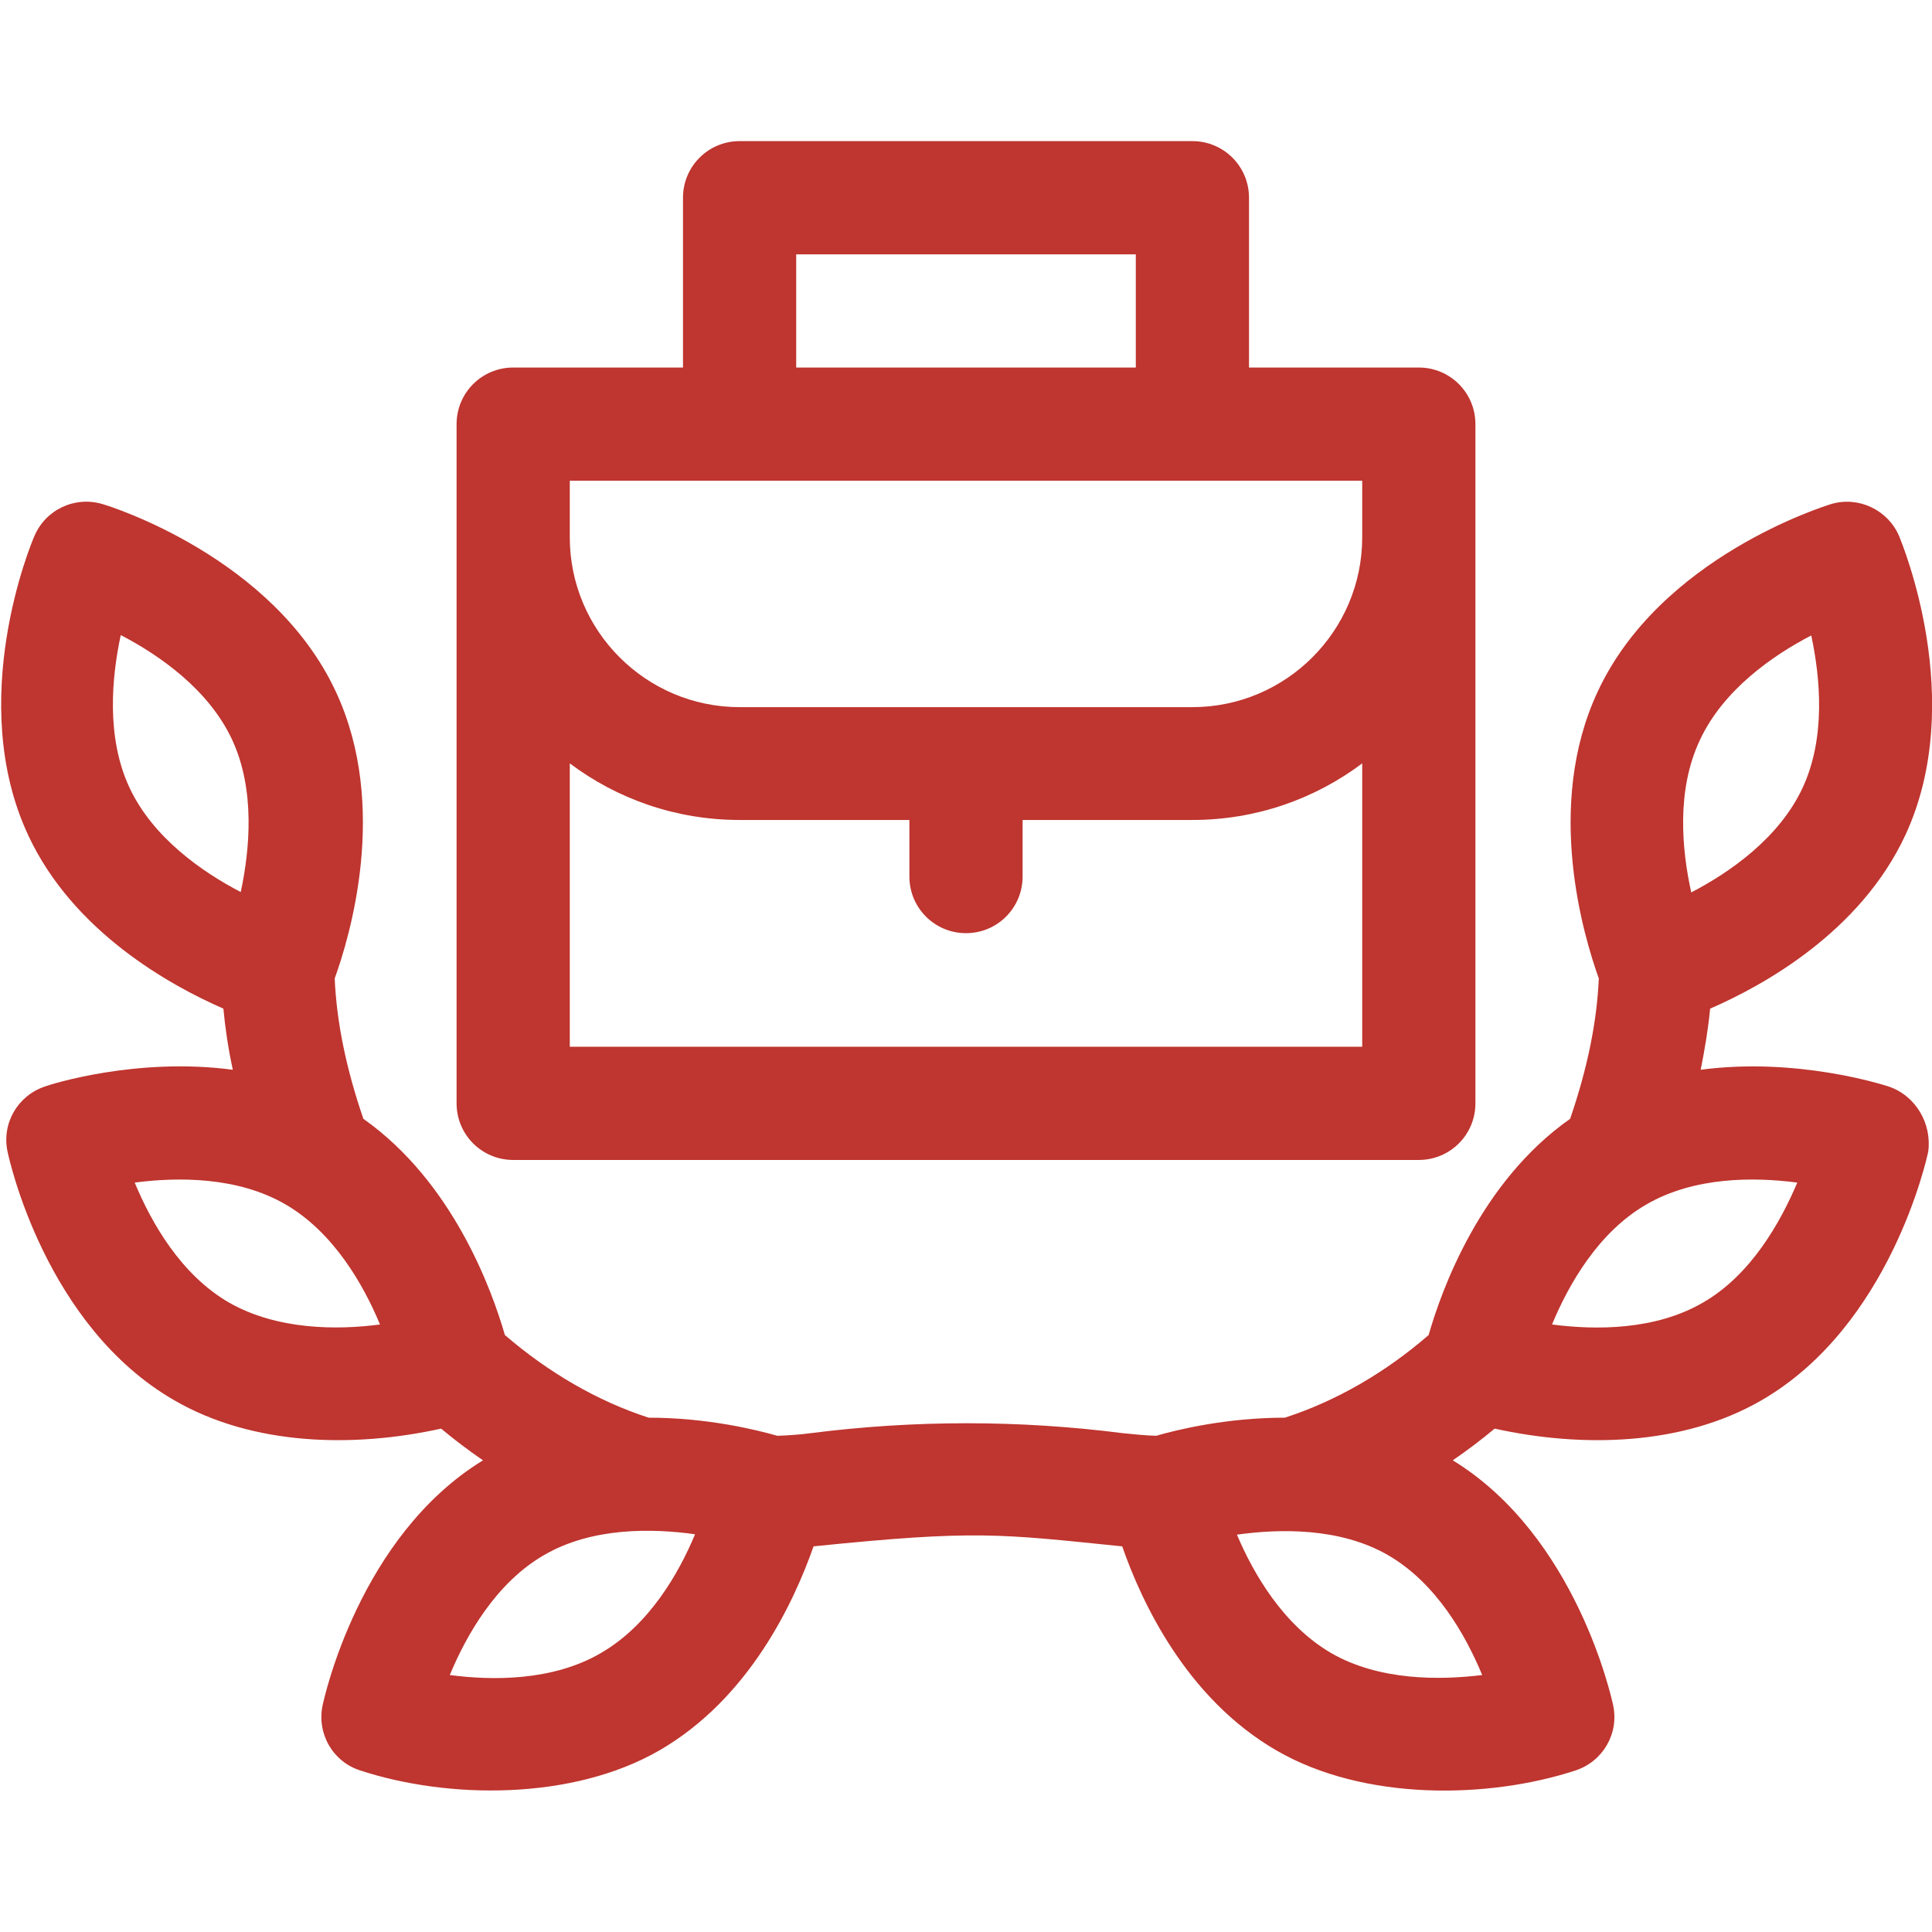
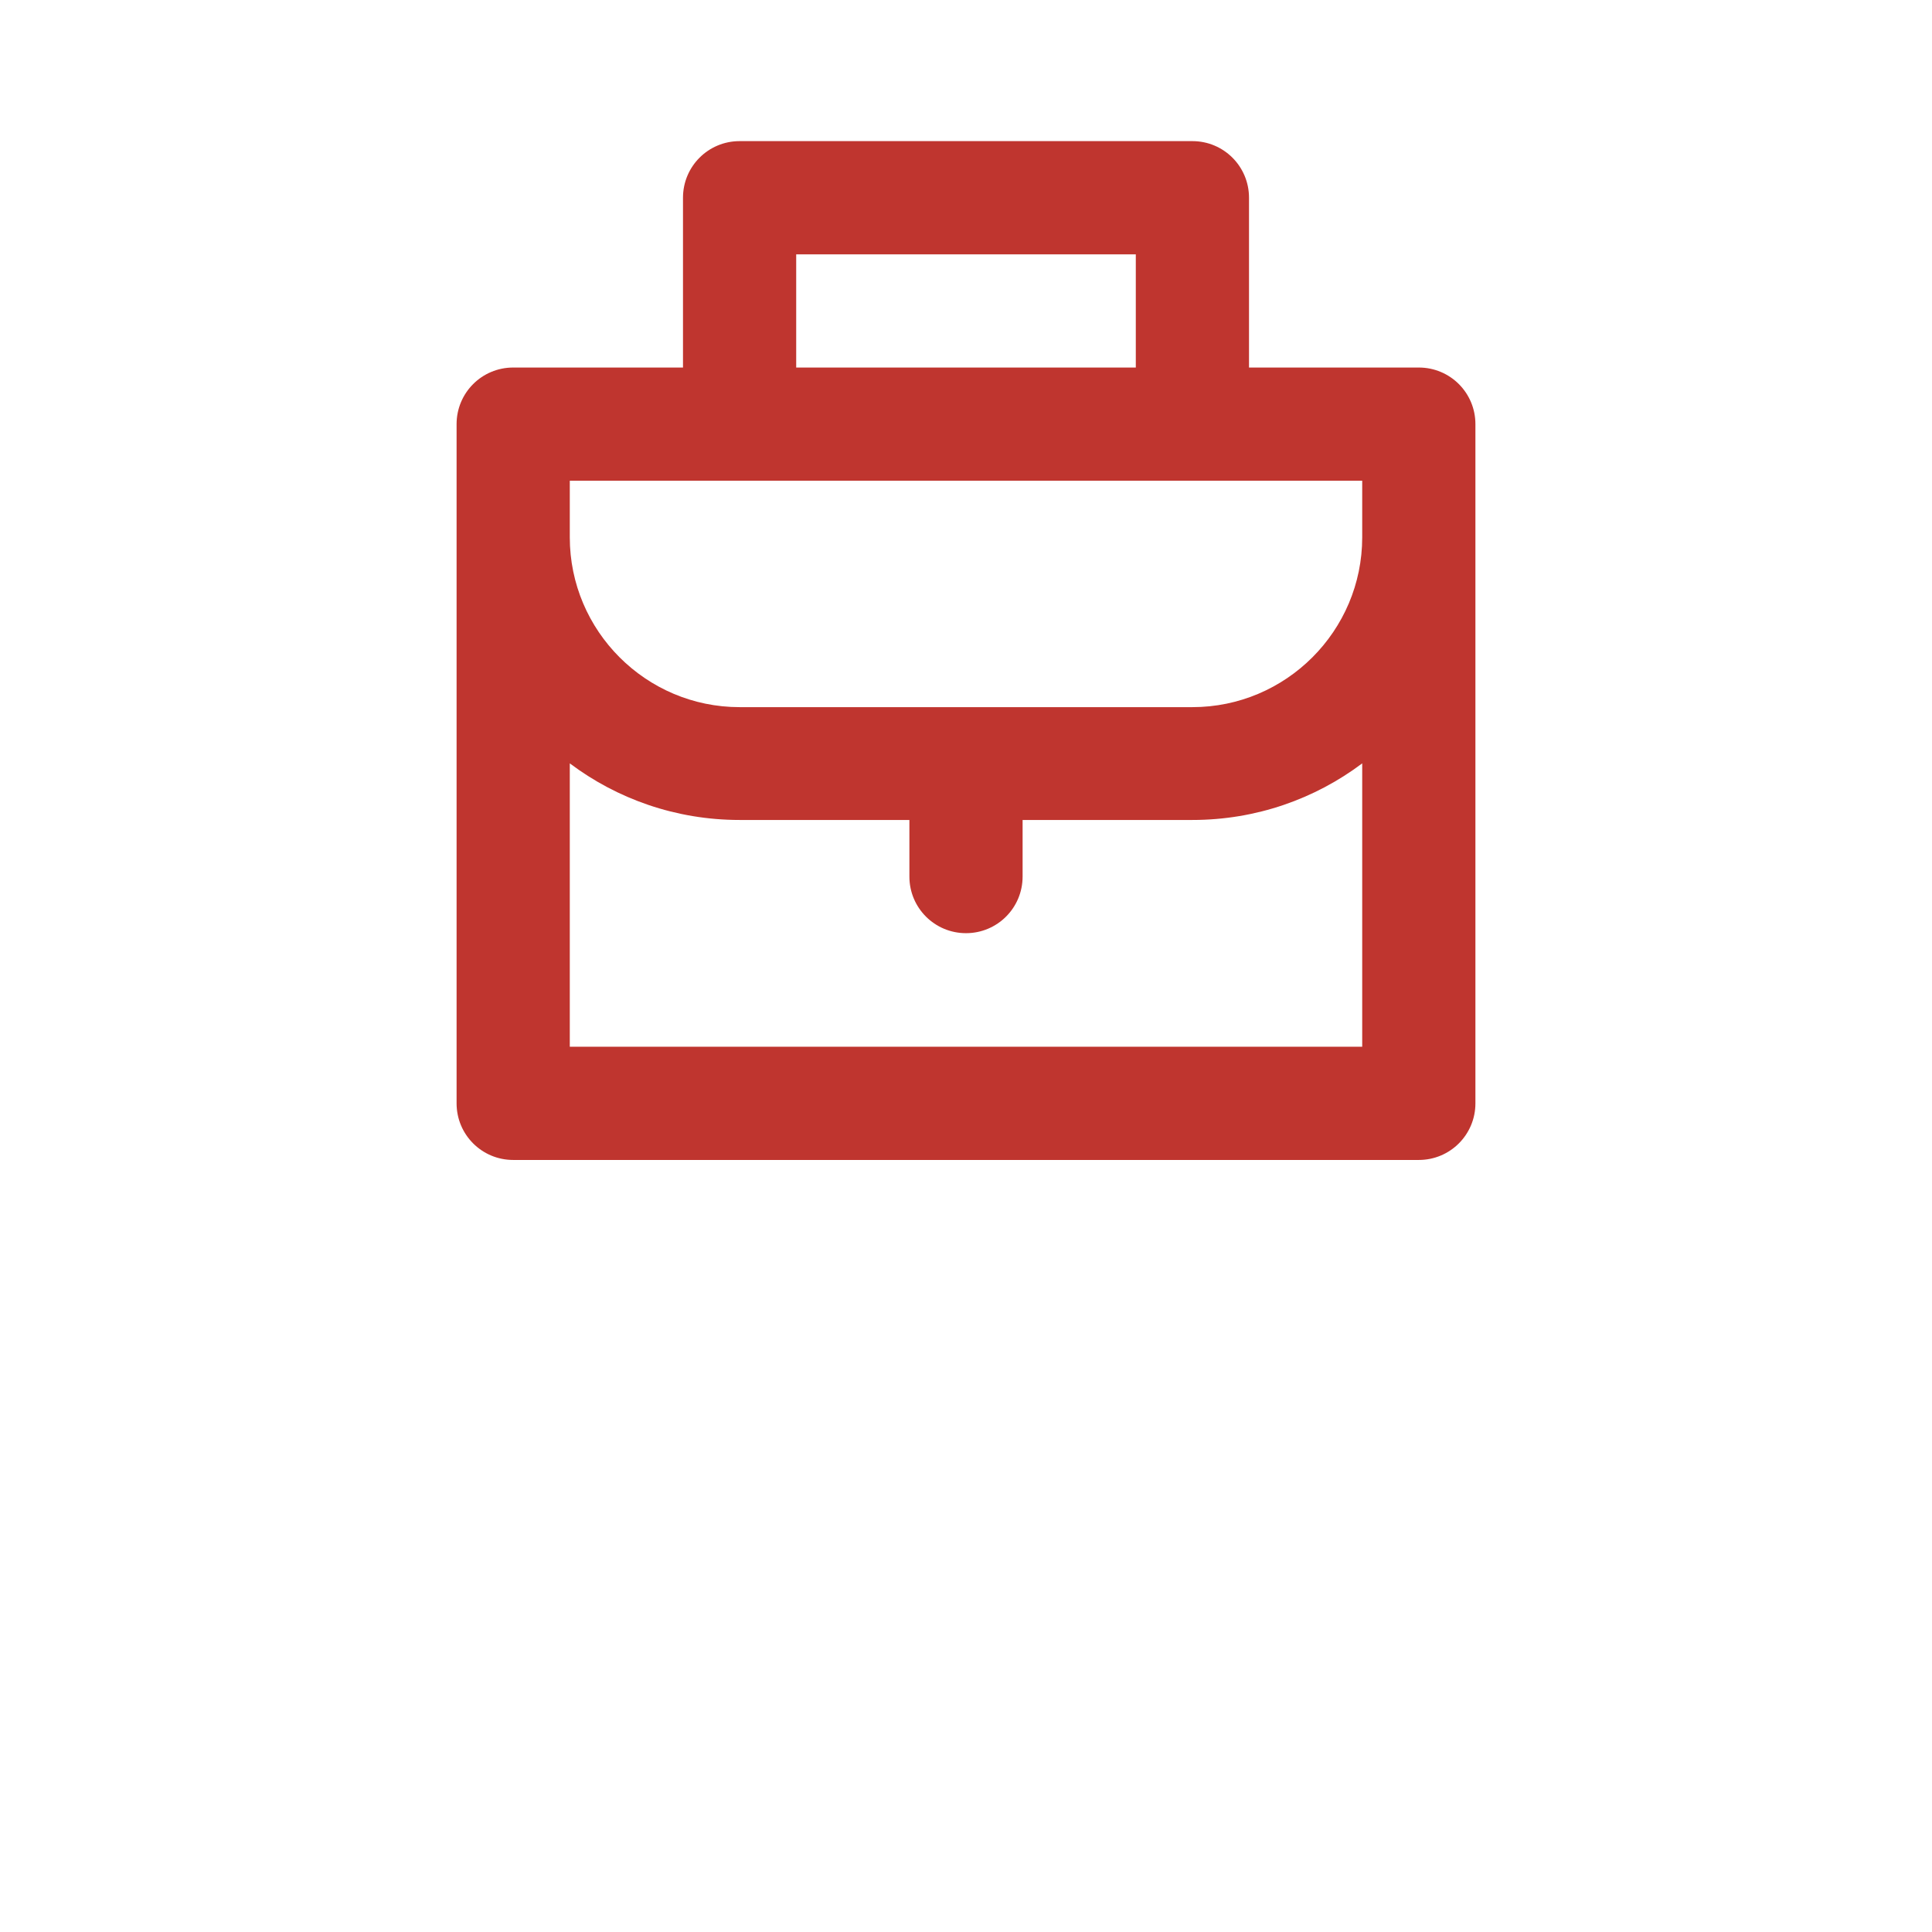
<svg xmlns="http://www.w3.org/2000/svg" version="1.1" id="Capa_1" x="0px" y="0px" viewBox="0 0 512 512" style="enable-background:new 0 0 512 512;" xml:space="preserve">
  <style type="text/css">
	.st0{fill:#BF352F;}
</style>
  <g>
    <path class="st0" d="M136,307.4h240c8.3,0,15-6.7,15-15v-180c0-8.3-6.7-15-15-15h-45v-45c0-8.3-6.7-15-15-15H196   c-8.3,0-15,6.7-15,15v45h-45c-8.3,0-15,6.7-15,15v180C121,300.7,127.7,307.4,136,307.4z M151,277.4v-75.1c12.5,9.4,28.1,15,45,15   h45v15c0,8.3,6.7,15,15,15c8.3,0,15-6.7,15-15v-15h45c16.9,0,32.5-5.6,45-15v75.1H151z M211,67.4h90v30h-90V67.4z M151,127.4h210   v15c0,24.8-20.2,45-45,45H196c-24.8,0-45-20.2-45-45V127.4z" />
-     <path class="st0" d="M500.4,287.9c-1.3-0.4-24.2-7.8-49.7-4.4c1.1-5.5,2-10.9,2.5-16.2c14.3-6.2,39.8-20.4,51.7-45.9   c16.6-35.7-0.9-77.5-1.6-79.3c-3-7-10.8-10.7-18.1-8.5c-1.8,0.6-45.2,14-61.8,49.7c-14.2,30.4-3.6,65.1,0.3,76   c-0.5,11.5-3,23.8-7.6,37.2c-23.8,16.7-34.1,45.4-37.5,57.3c-11.4,9.9-24.5,17.5-38.1,21.9c-15.5,0-28.6,3.2-34.1,4.8   c-3-0.1-6-0.4-8.9-0.7c-27.4-3.5-55.2-3.5-82.6,0c-3,0.4-6,0.6-8.9,0.7c-5.6-1.6-18.6-4.8-34.1-4.8c-13.6-4.4-26.6-12-38.1-21.9   c-3.4-11.8-13.7-40.5-37.5-57.3c-4.6-13.4-7.1-25.7-7.6-37.2c3.9-10.8,14.5-45.6,0.3-76c-16.6-35.7-60-49.2-61.8-49.7   c-7.3-2.2-15.1,1.4-18.1,8.5c-0.8,1.8-18.3,43.6-1.6,79.3c11.9,25.5,37.5,39.7,51.7,45.9c0.5,5.3,1.3,10.7,2.5,16.2   c-25.5-3.4-48.4,3.9-49.7,4.4c-7.3,2.4-11.6,9.8-10,17.3c0.4,1.9,10,46.2,44.2,65.9c20.9,12.1,47.6,12.6,70.7,7.5   c3.6,3,7.3,5.8,11.1,8.4c-32.8,20.1-42.1,63.1-42.5,64.9c-1.6,7.5,2.7,15,10,17.3c23.2,7.6,56.1,8,79.2-5.3   c23.9-13.8,35.7-39.3,40.9-54.1c43.1-4.4,49.2-3.3,81.8,0c5.1,14.7,17,40.3,40.9,54.1c23.3,13.5,56.3,12.8,79.2,5.3   c7.3-2.4,11.6-9.8,10-17.3c-0.4-1.8-9.7-44.8-42.5-64.9c3.8-2.6,7.5-5.4,11.1-8.4c23.1,5.1,49.8,4.6,70.7-7.5   c34.1-19.7,43.8-64,44.2-65.9C512,297.8,507.7,290.3,500.4,287.9L500.4,287.9z M34.3,208.7c-6.2-13.3-4.7-29.2-2.3-40.4   c10.2,5.3,23.3,14.4,29.5,27.7c6.2,13.3,4.7,29.2,2.3,40.4C53.6,231.1,40.5,222,34.3,208.7L34.3,208.7z M60.7,345.2   c-12.8-7.4-20.6-21.2-25-31.8c11.4-1.5,27.3-1.6,40,5.8c12.7,7.4,20.6,21.2,25,31.8C89.4,352.5,73.5,352.5,60.7,345.2z    M159.2,438.1c-12.7,7.4-28.6,7.3-40,5.8c4.4-10.6,12.3-24.5,25-31.8c12.7-7.4,28.7-7.1,40-5.5C179.8,417.1,172,430.7,159.2,438.1z    M450.5,196.1c6.2-13.3,19.3-22.4,29.5-27.7c2.4,11.2,3.9,27.1-2.3,40.4c-6.2,13.3-19.3,22.4-29.5,27.7   C445.7,225.2,444.2,209.4,450.5,196.1L450.5,196.1z M352.8,438.1c-12.7-7.4-20.6-21-25-31.4c11.4-1.6,27.3-1.9,40,5.4   c12.8,7.4,20.6,21.2,25,31.8C381.4,445.3,365.5,445.4,352.8,438.1L352.8,438.1z M451.3,345.2c-12.7,7.4-28.6,7.3-40,5.8   c4.4-10.6,12.3-24.5,25-31.8c12.7-7.4,28.6-7.3,40-5.8C471.8,324,464,337.9,451.3,345.2L451.3,345.2z" />
  </g>
</svg>